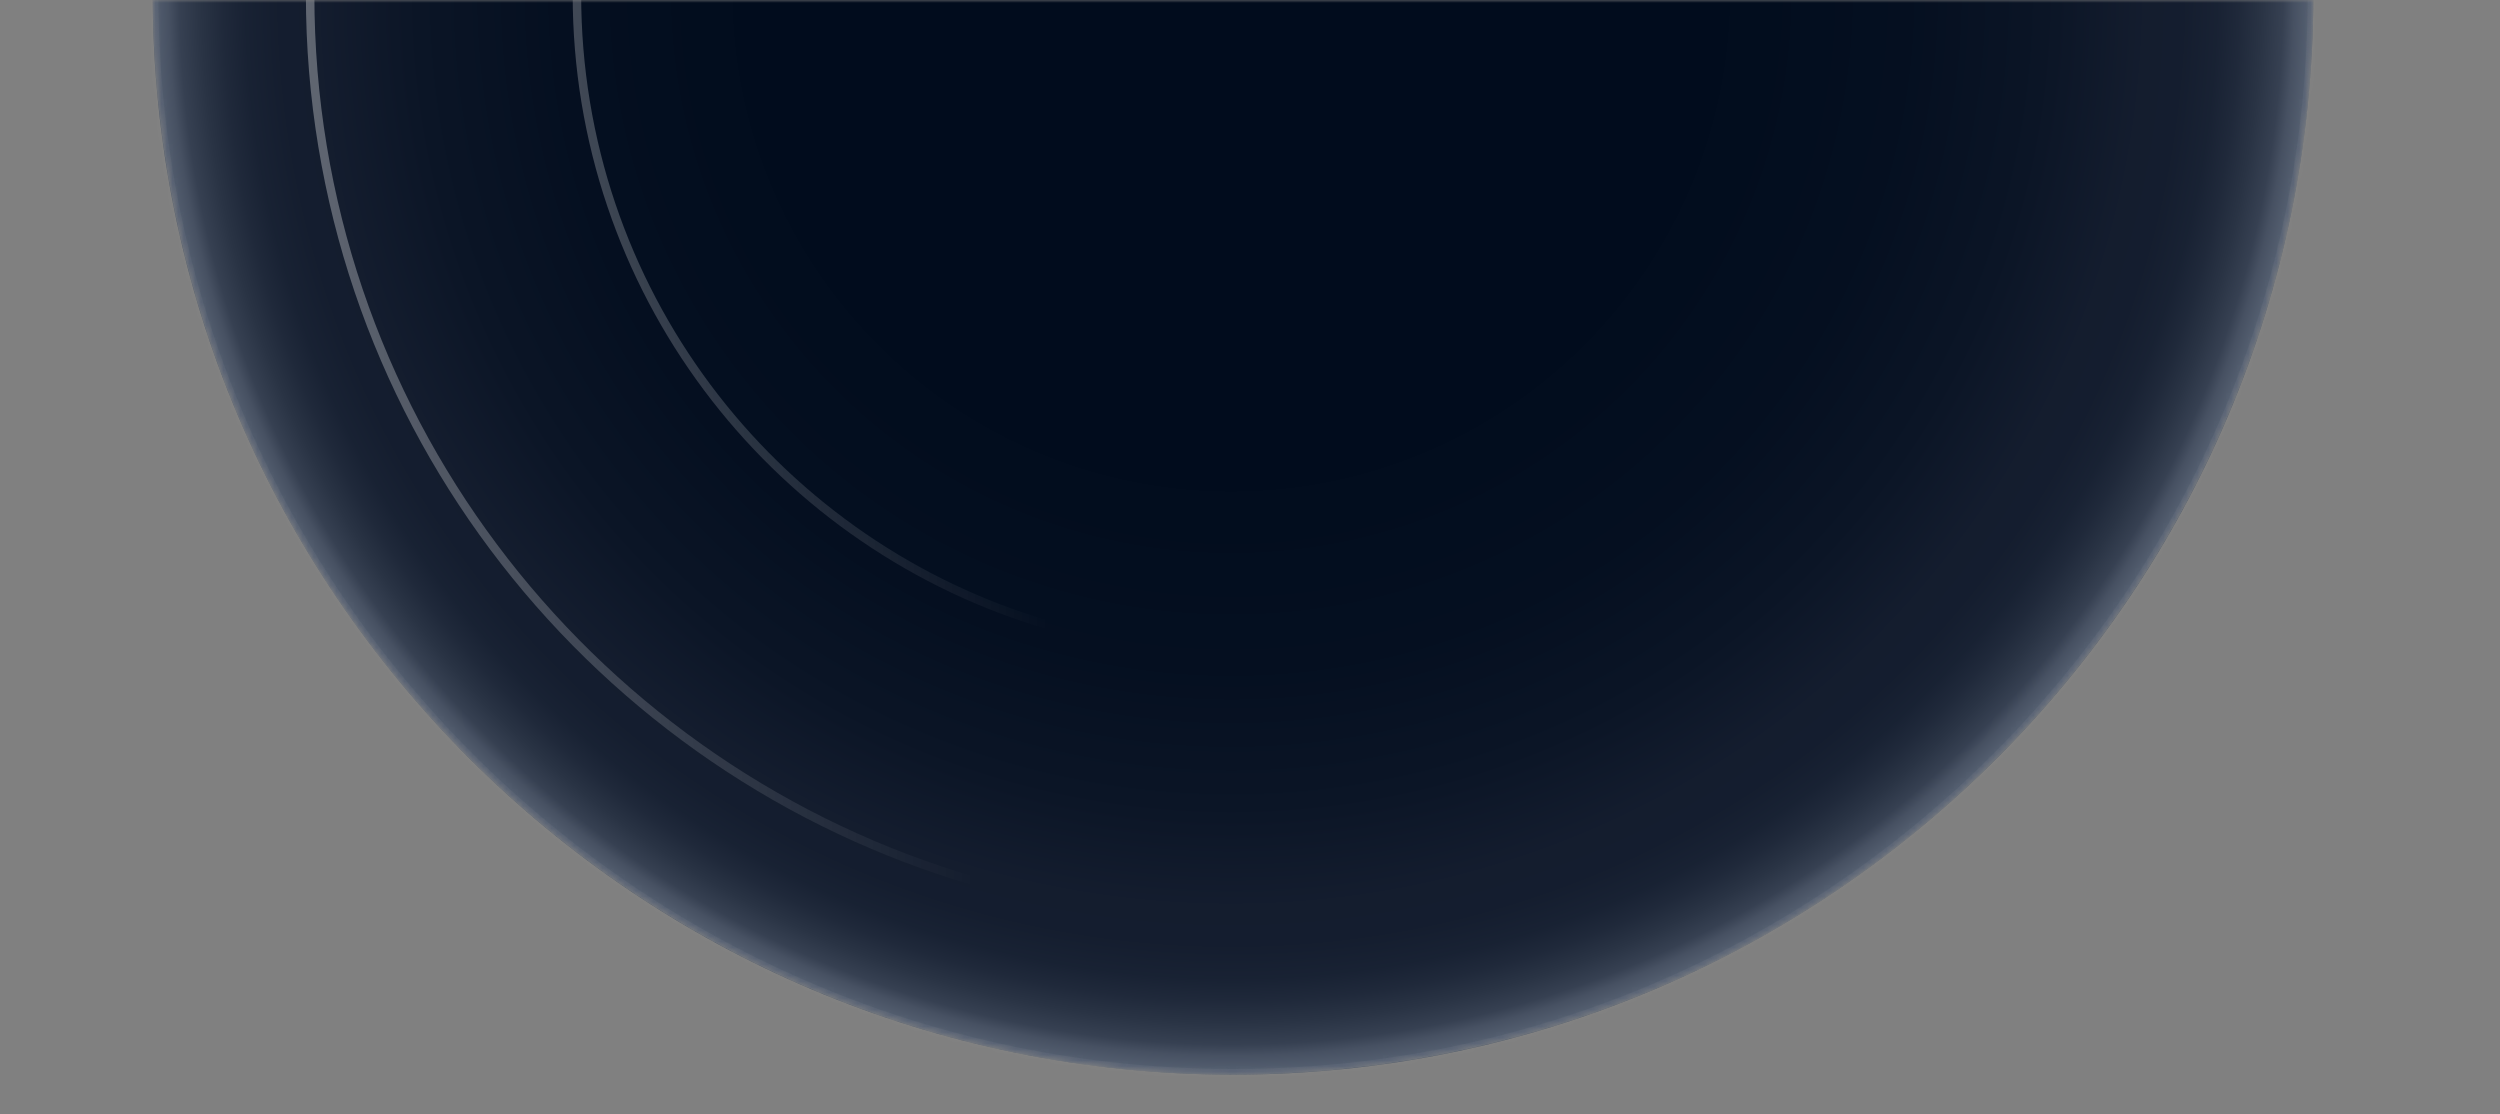
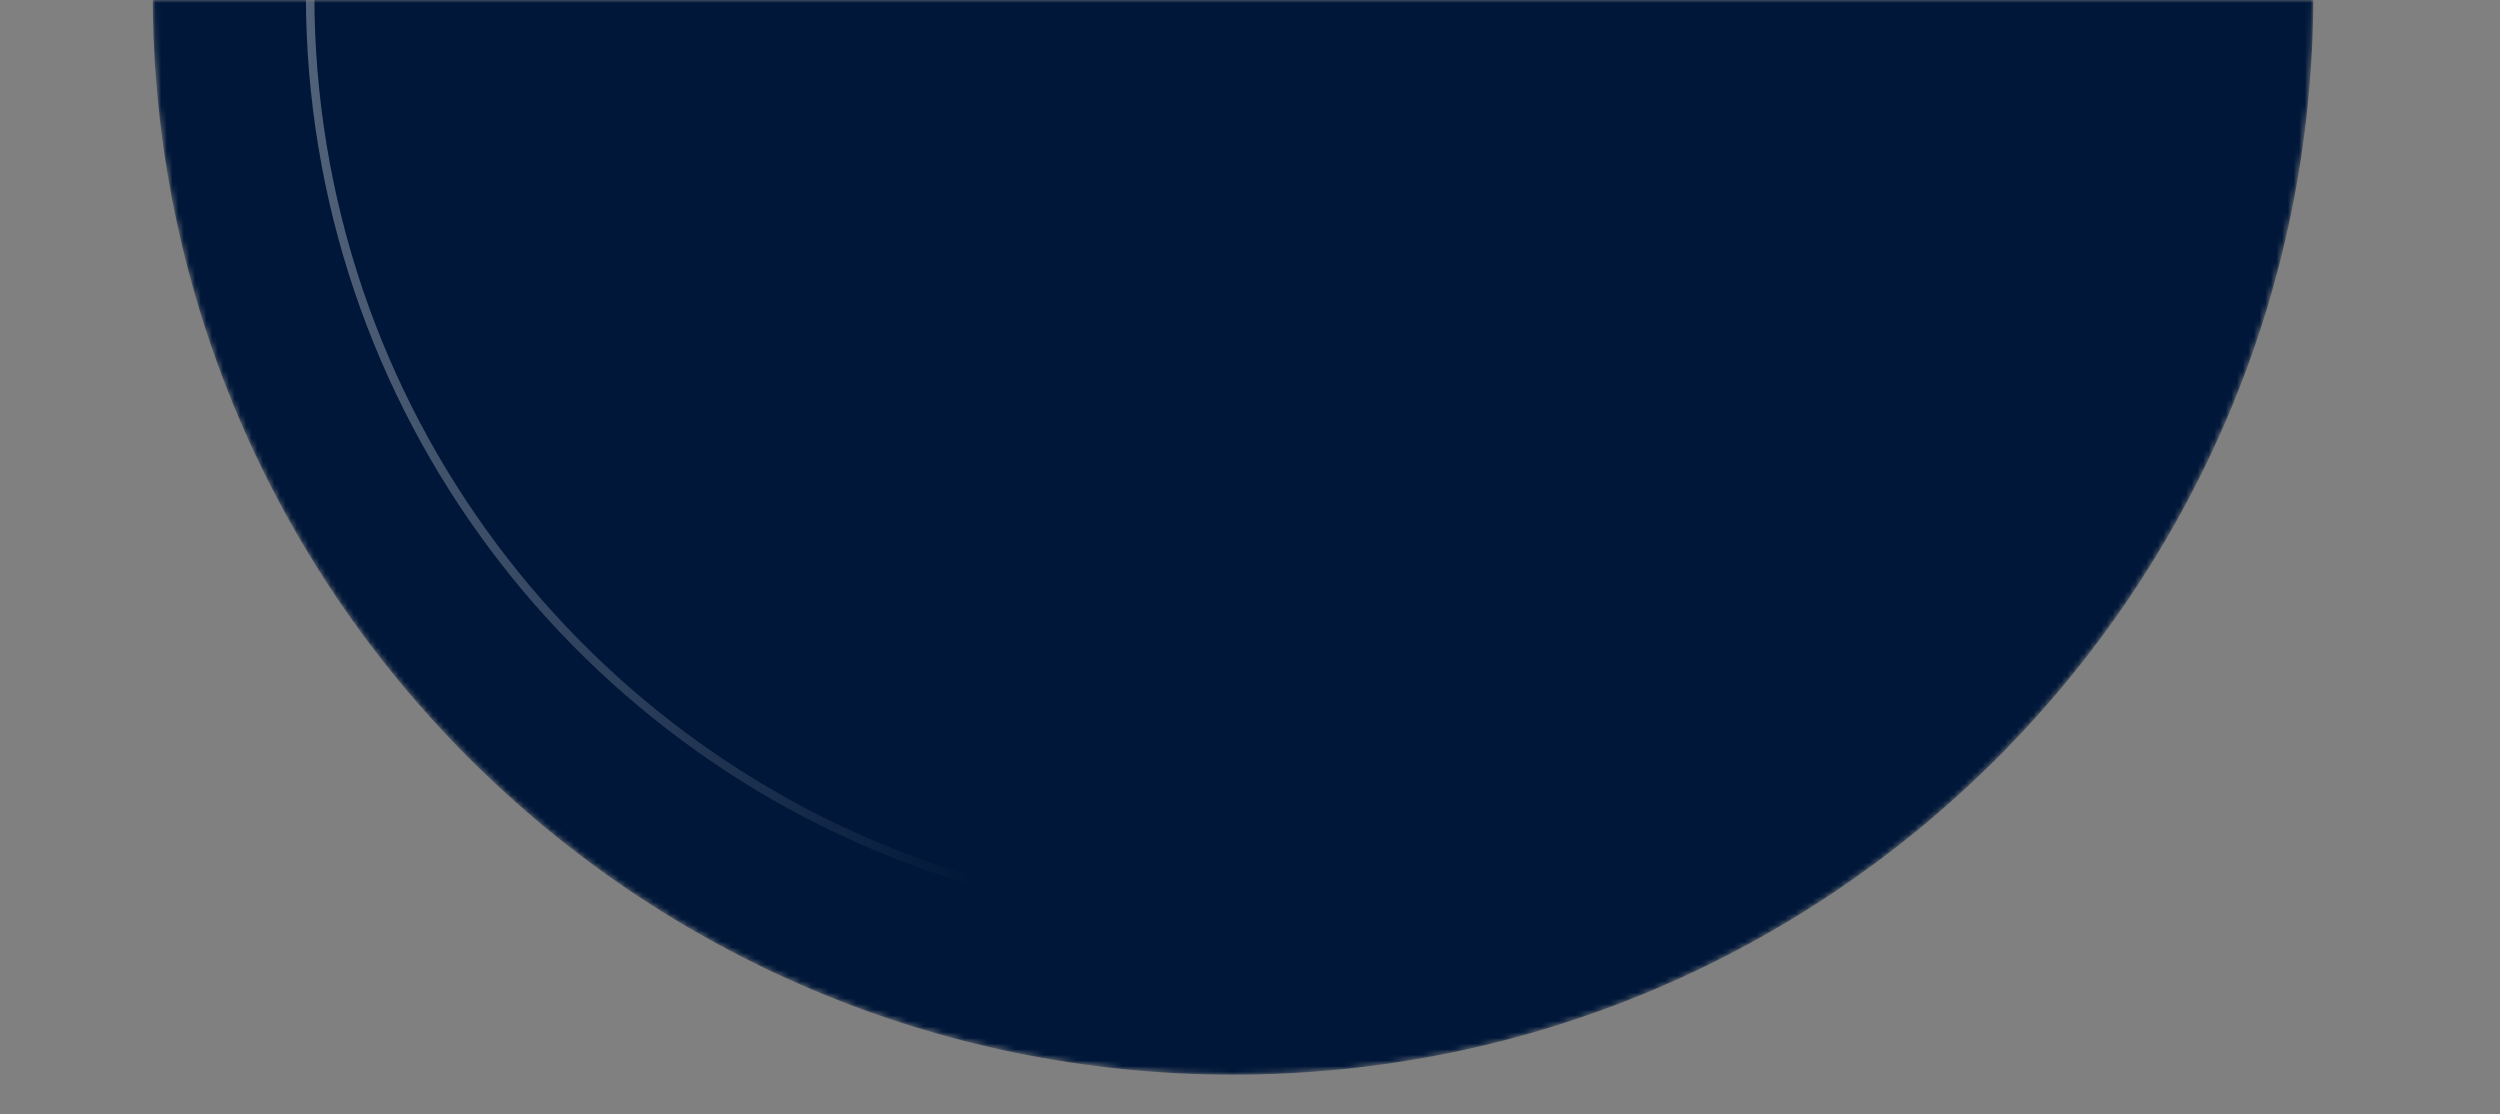
<svg xmlns="http://www.w3.org/2000/svg" width="442" height="197" viewBox="0 0 442 197" fill="none">
  <rect x="0" y="0" width="442" height="197" fill="#808080" stroke="none" />
  <mask id="mask0_2261_14" style="mask-type:alpha" maskUnits="userSpaceOnUse" x="0" y="0" width="442" height="197">
    <rect width="442" height="197" fill="#D9D9D9" />
  </mask>
  <g mask="url(#mask0_2261_14)">
    <mask id="mask1_2261_14" style="mask-type:luminance" maskUnits="userSpaceOnUse" x="27" y="-192" width="382" height="382">
      <path d="M218 190C323.486 190 409 104.486 409 -1C409 -106.486 323.486 -192 218 -192C112.514 -192 27 -106.486 27 -1C27 104.486 112.514 190 218 190Z" fill="white" />
    </mask>
    <g mask="url(#mask1_2261_14)">
      <path d="M218 190C323.486 190 409 104.486 409 -1C409 -106.486 323.486 -192 218 -192C112.514 -192 27 -106.486 27 -1C27 104.486 112.514 190 218 190Z" fill="#001739" />
      <g style="mix-blend-mode:luminosity">
-         <path style="mix-blend-mode:color-dodge" d="M235.361 189.197C130.32 198.785 37.388 121.404 27.804 16.362C18.212 -88.68 95.594 -181.609 200.64 -191.198C305.681 -200.784 398.613 -123.4 408.197 -18.357C417.785 86.685 340.406 179.61 235.365 189.198H235.361V189.197Z" fill="url(#paint0_radial_2261_14)" fill-opacity="0.5" />
-       </g>
-       <path d="M27 -1C27 104.486 112.514 190 218 190C323.486 190 409 104.486 409 -1C409 -106.486 323.486 -192 218 -192C112.514 -192 27 -106.486 27 -1Z" stroke="white" stroke-opacity="0.04" stroke-width="2" stroke-linejoin="round" />
+         </g>
      <path d="M54.83 -1C54.83 72.249 103.05 134.235 169.479 154.947C195.532 163.071 218.154 154.319 218.154 127.028V-129.028C218.154 -156.318 195.532 -165.071 169.479 -156.948C103.05 -136.234 54.83 -74.248 54.83 -1Z" stroke="url(#paint1_linear_2261_14)" stroke-opacity="0.32" stroke-width="1.5" stroke-linejoin="round" />
-       <path d="M102 -1C102 51.104 136.248 95.197 183.428 109.93C201.933 115.708 218 109.483 218 90.07V-92.07C218 -111.483 201.933 -117.709 183.428 -111.93C136.248 -97.197 102 -53.104 102 -1Z" stroke="url(#paint2_linear_2261_14)" stroke-opacity="0.24" stroke-width="1.5" stroke-linejoin="round" />
    </g>
  </g>
  <defs>
    <radialGradient id="paint0_radial_2261_14" cx="0" cy="0" r="1" gradientUnits="userSpaceOnUse" gradientTransform="translate(217.966 -0.939) rotate(73.83) scale(191.027 191.032)">
      <stop stop-color="#020202" />
      <stop offset="0.46" stop-color="#030303" />
      <stop offset="0.63" stop-color="#0A0909" />
      <stop offset="0.75" stop-color="#161414" />
      <stop offset="0.84" stop-color="#272324" />
      <stop offset="0.88" stop-color="#292526" />
      <stop offset="0.91" stop-color="#312E2F" />
      <stop offset="0.93" stop-color="#3F3C3D" />
      <stop offset="0.95" stop-color="#535151" />
      <stop offset="0.97" stop-color="#6D6B6C" />
      <stop offset="0.98" stop-color="#8D8B8C" />
      <stop offset="1" stop-color="#B3B3B3" />
    </radialGradient>
    <linearGradient id="paint1_linear_2261_14" x1="218.154" y1="-1" x2="54.831" y2="-1" gradientUnits="userSpaceOnUse">
      <stop offset="0.281" stop-color="white" stop-opacity="0" />
      <stop offset="1" stop-color="white" />
    </linearGradient>
    <linearGradient id="paint2_linear_2261_14" x1="218" y1="-1" x2="102" y2="-1" gradientUnits="userSpaceOnUse">
      <stop offset="0.281" stop-color="white" stop-opacity="0" />
      <stop offset="1" stop-color="white" />
    </linearGradient>
  </defs>
</svg>